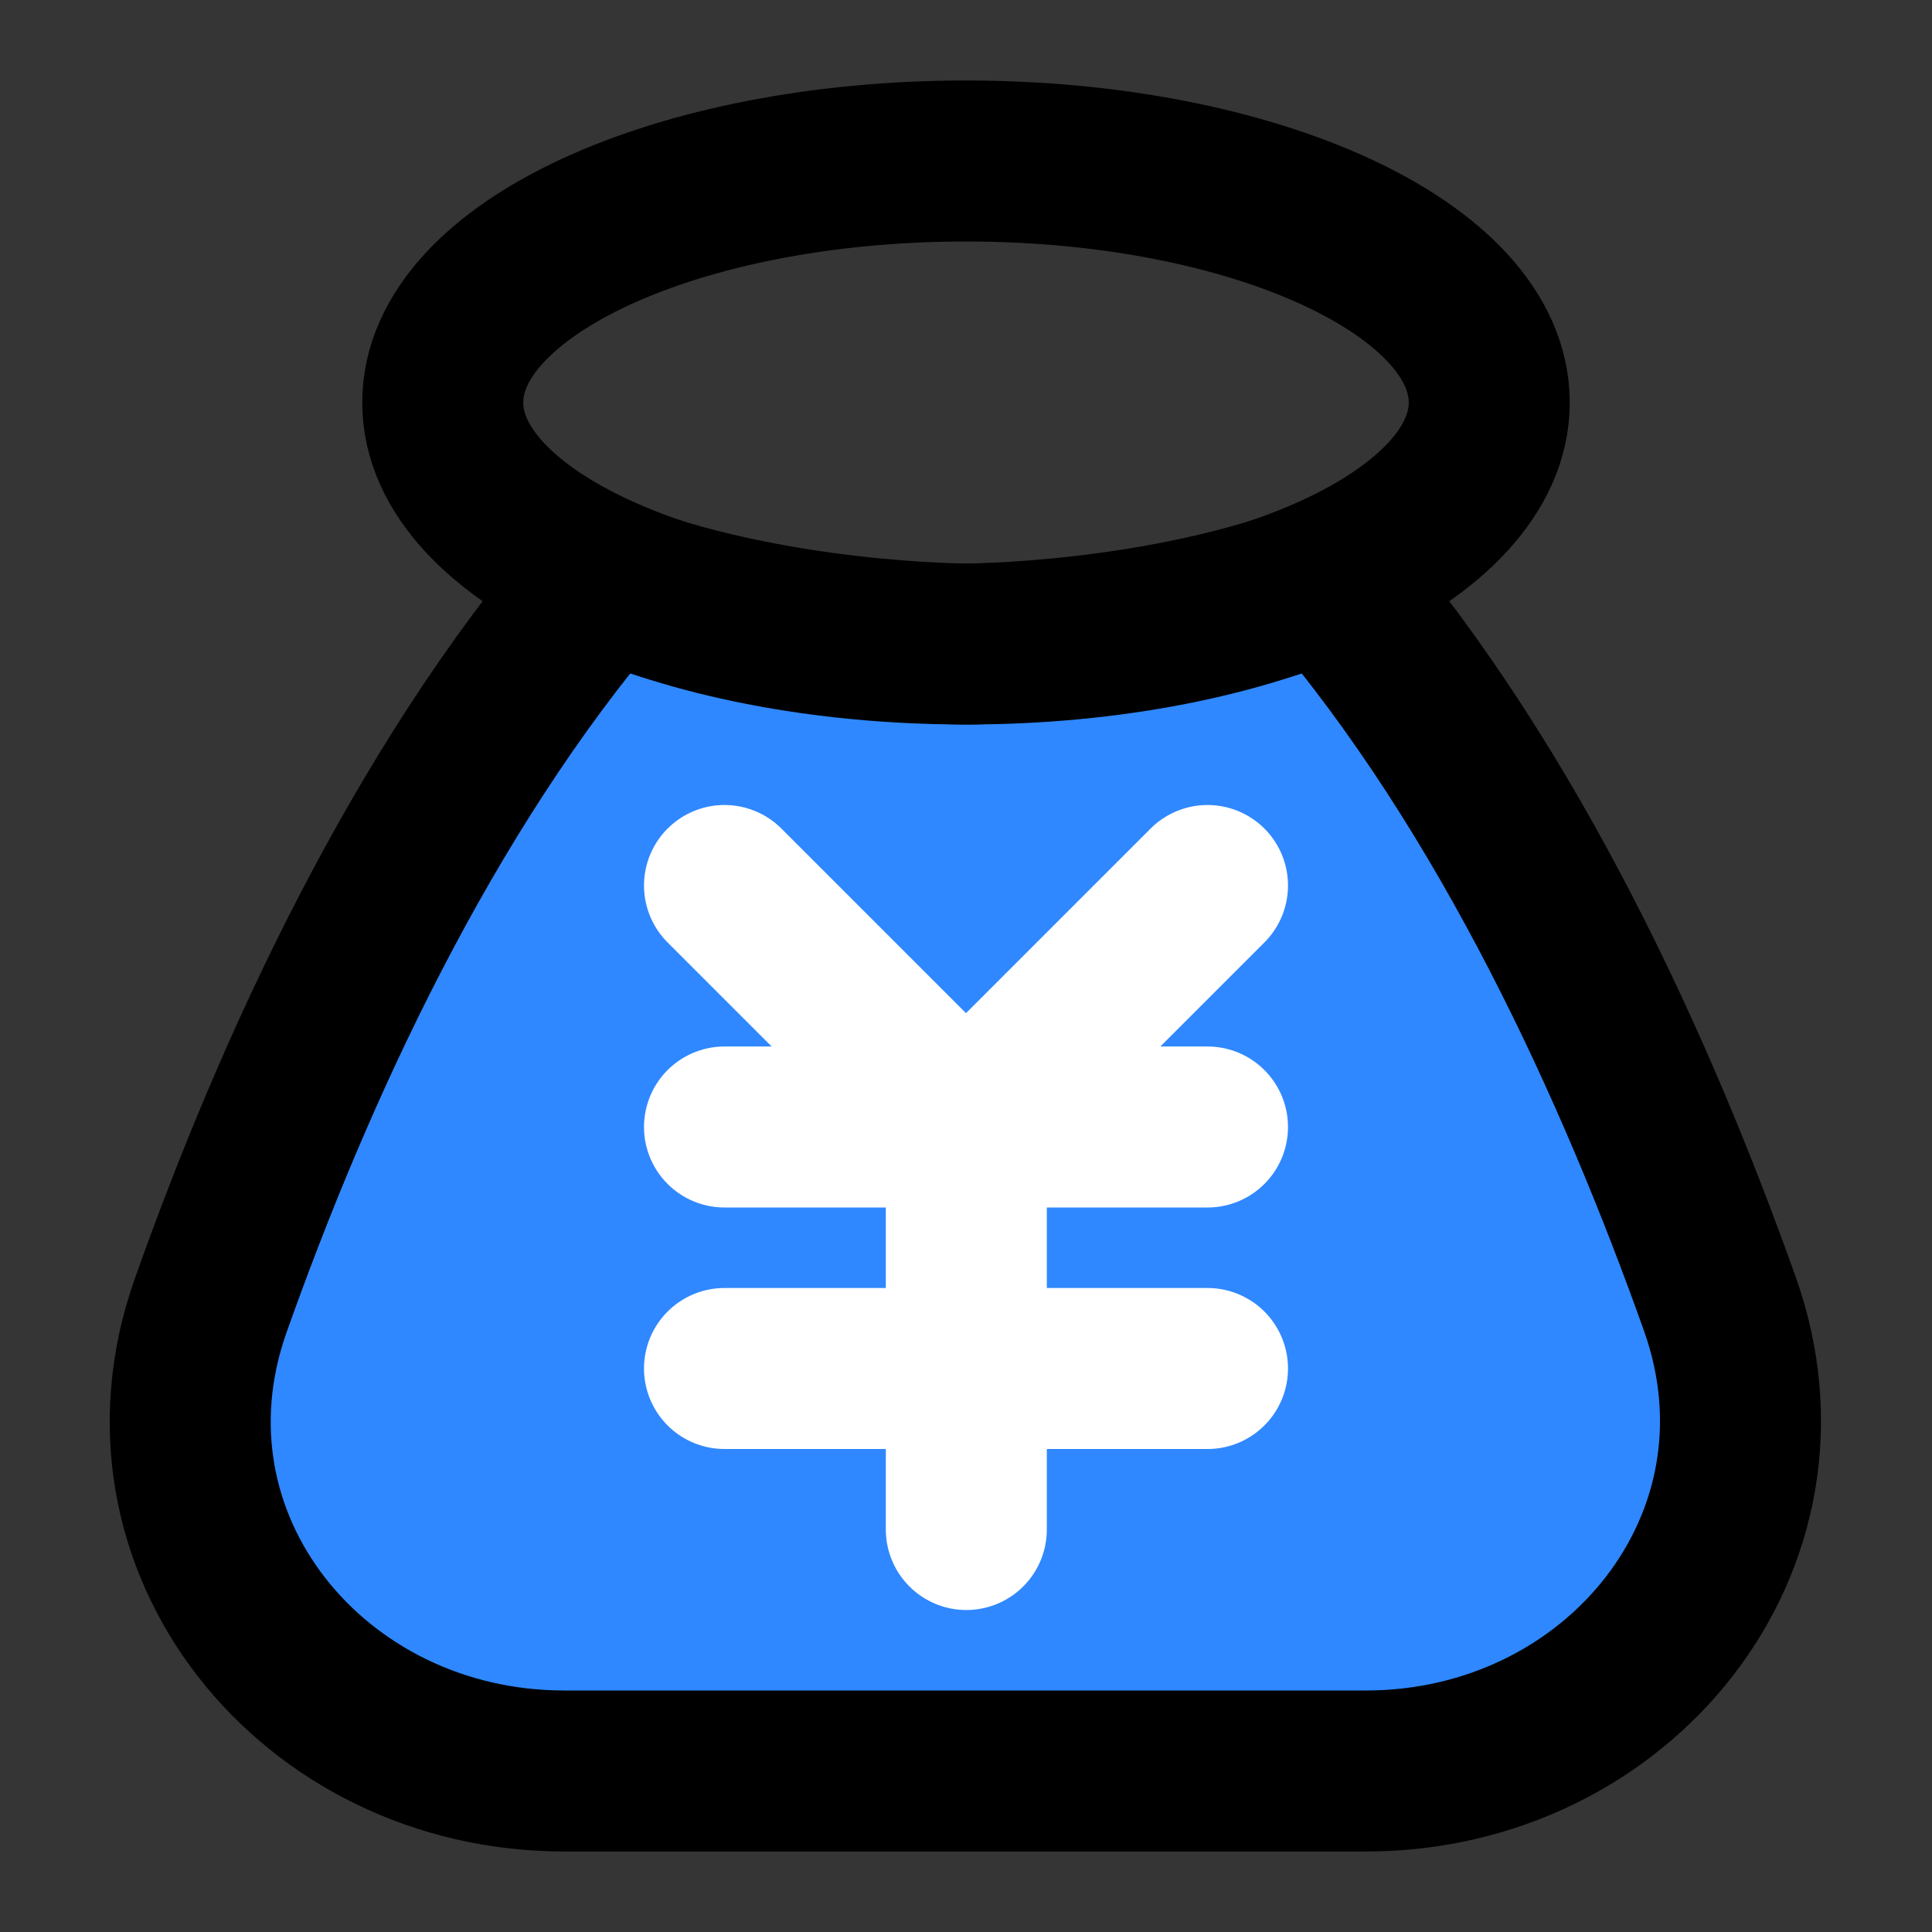
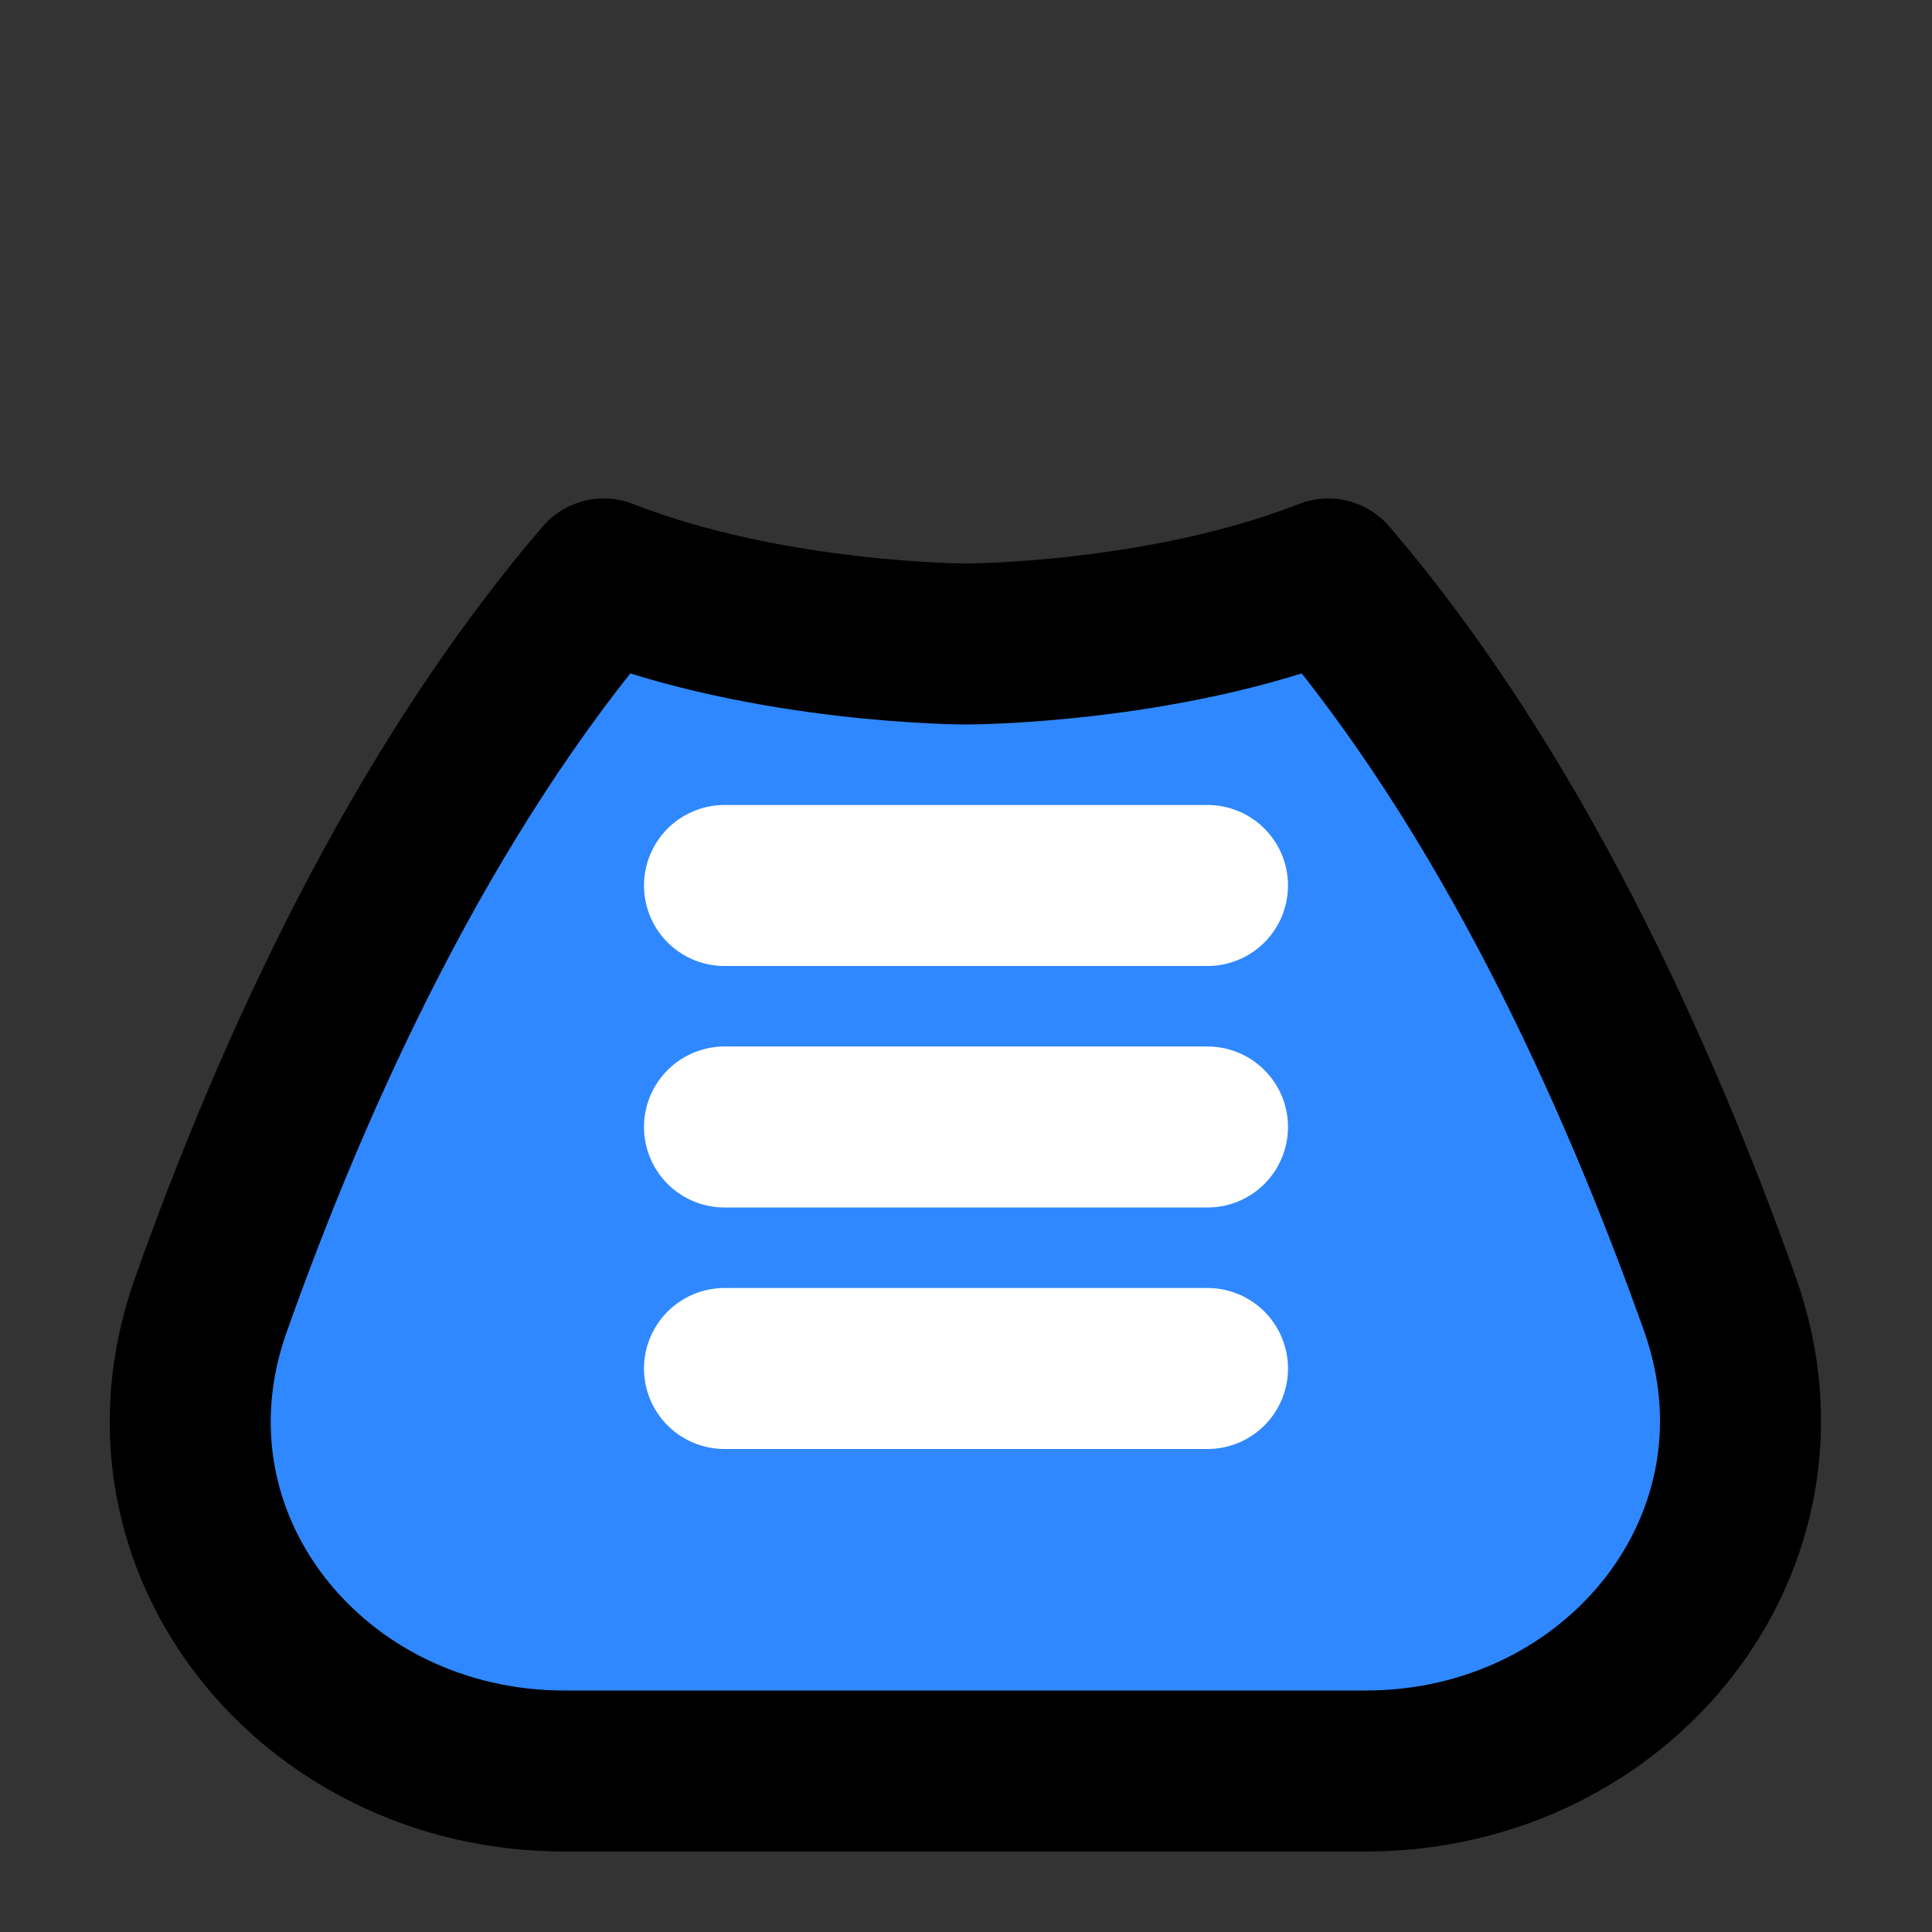
<svg xmlns="http://www.w3.org/2000/svg" width="800px" height="800px" viewBox="0 0 48 48" fill="none">
  <rect x="0" y="0" width="48" height="48" fill="#333333" stroke="none" />
-   <rect width="48" height="48" fill="white" fill-opacity="0.01" />
  <path d="M15 14.384C19.125 16 24.008 16 24.008 16C24.008 16 28.88 16 33 14.384C37.502 19.638 40.656 26.564 42.73 32.397C44.829 38.303 40.2 44 33.933 44H14.02C7.768 44 3.146 38.329 5.234 32.436C7.298 26.614 10.455 19.685 15 14.384Z" fill="#2F88FF" stroke="#000000" stroke-width="4" stroke-linejoin="round" />
  <path d="M18 28H30" stroke="white" stroke-width="4" stroke-linecap="round" stroke-linejoin="round" />
  <path d="M18 34H30" stroke="white" stroke-width="4" stroke-linecap="round" stroke-linejoin="round" />
-   <path d="M24.008 28V38" stroke="white" stroke-width="4" stroke-linecap="round" stroke-linejoin="round" />
-   <path d="M30 22L24 28L18 22" stroke="white" stroke-width="4" stroke-linecap="round" stroke-linejoin="round" />
-   <path fill-rule="evenodd" clip-rule="evenodd" d="M24 16C31.18 16 37 13.314 37 10C37 6.686 31.18 4 24 4C16.82 4 11 6.686 11 10C11 13.314 16.82 16 24 16Z" stroke="#000000" stroke-width="4" stroke-linecap="round" stroke-linejoin="round" />
+   <path d="M30 22L18 22" stroke="white" stroke-width="4" stroke-linecap="round" stroke-linejoin="round" />
</svg>